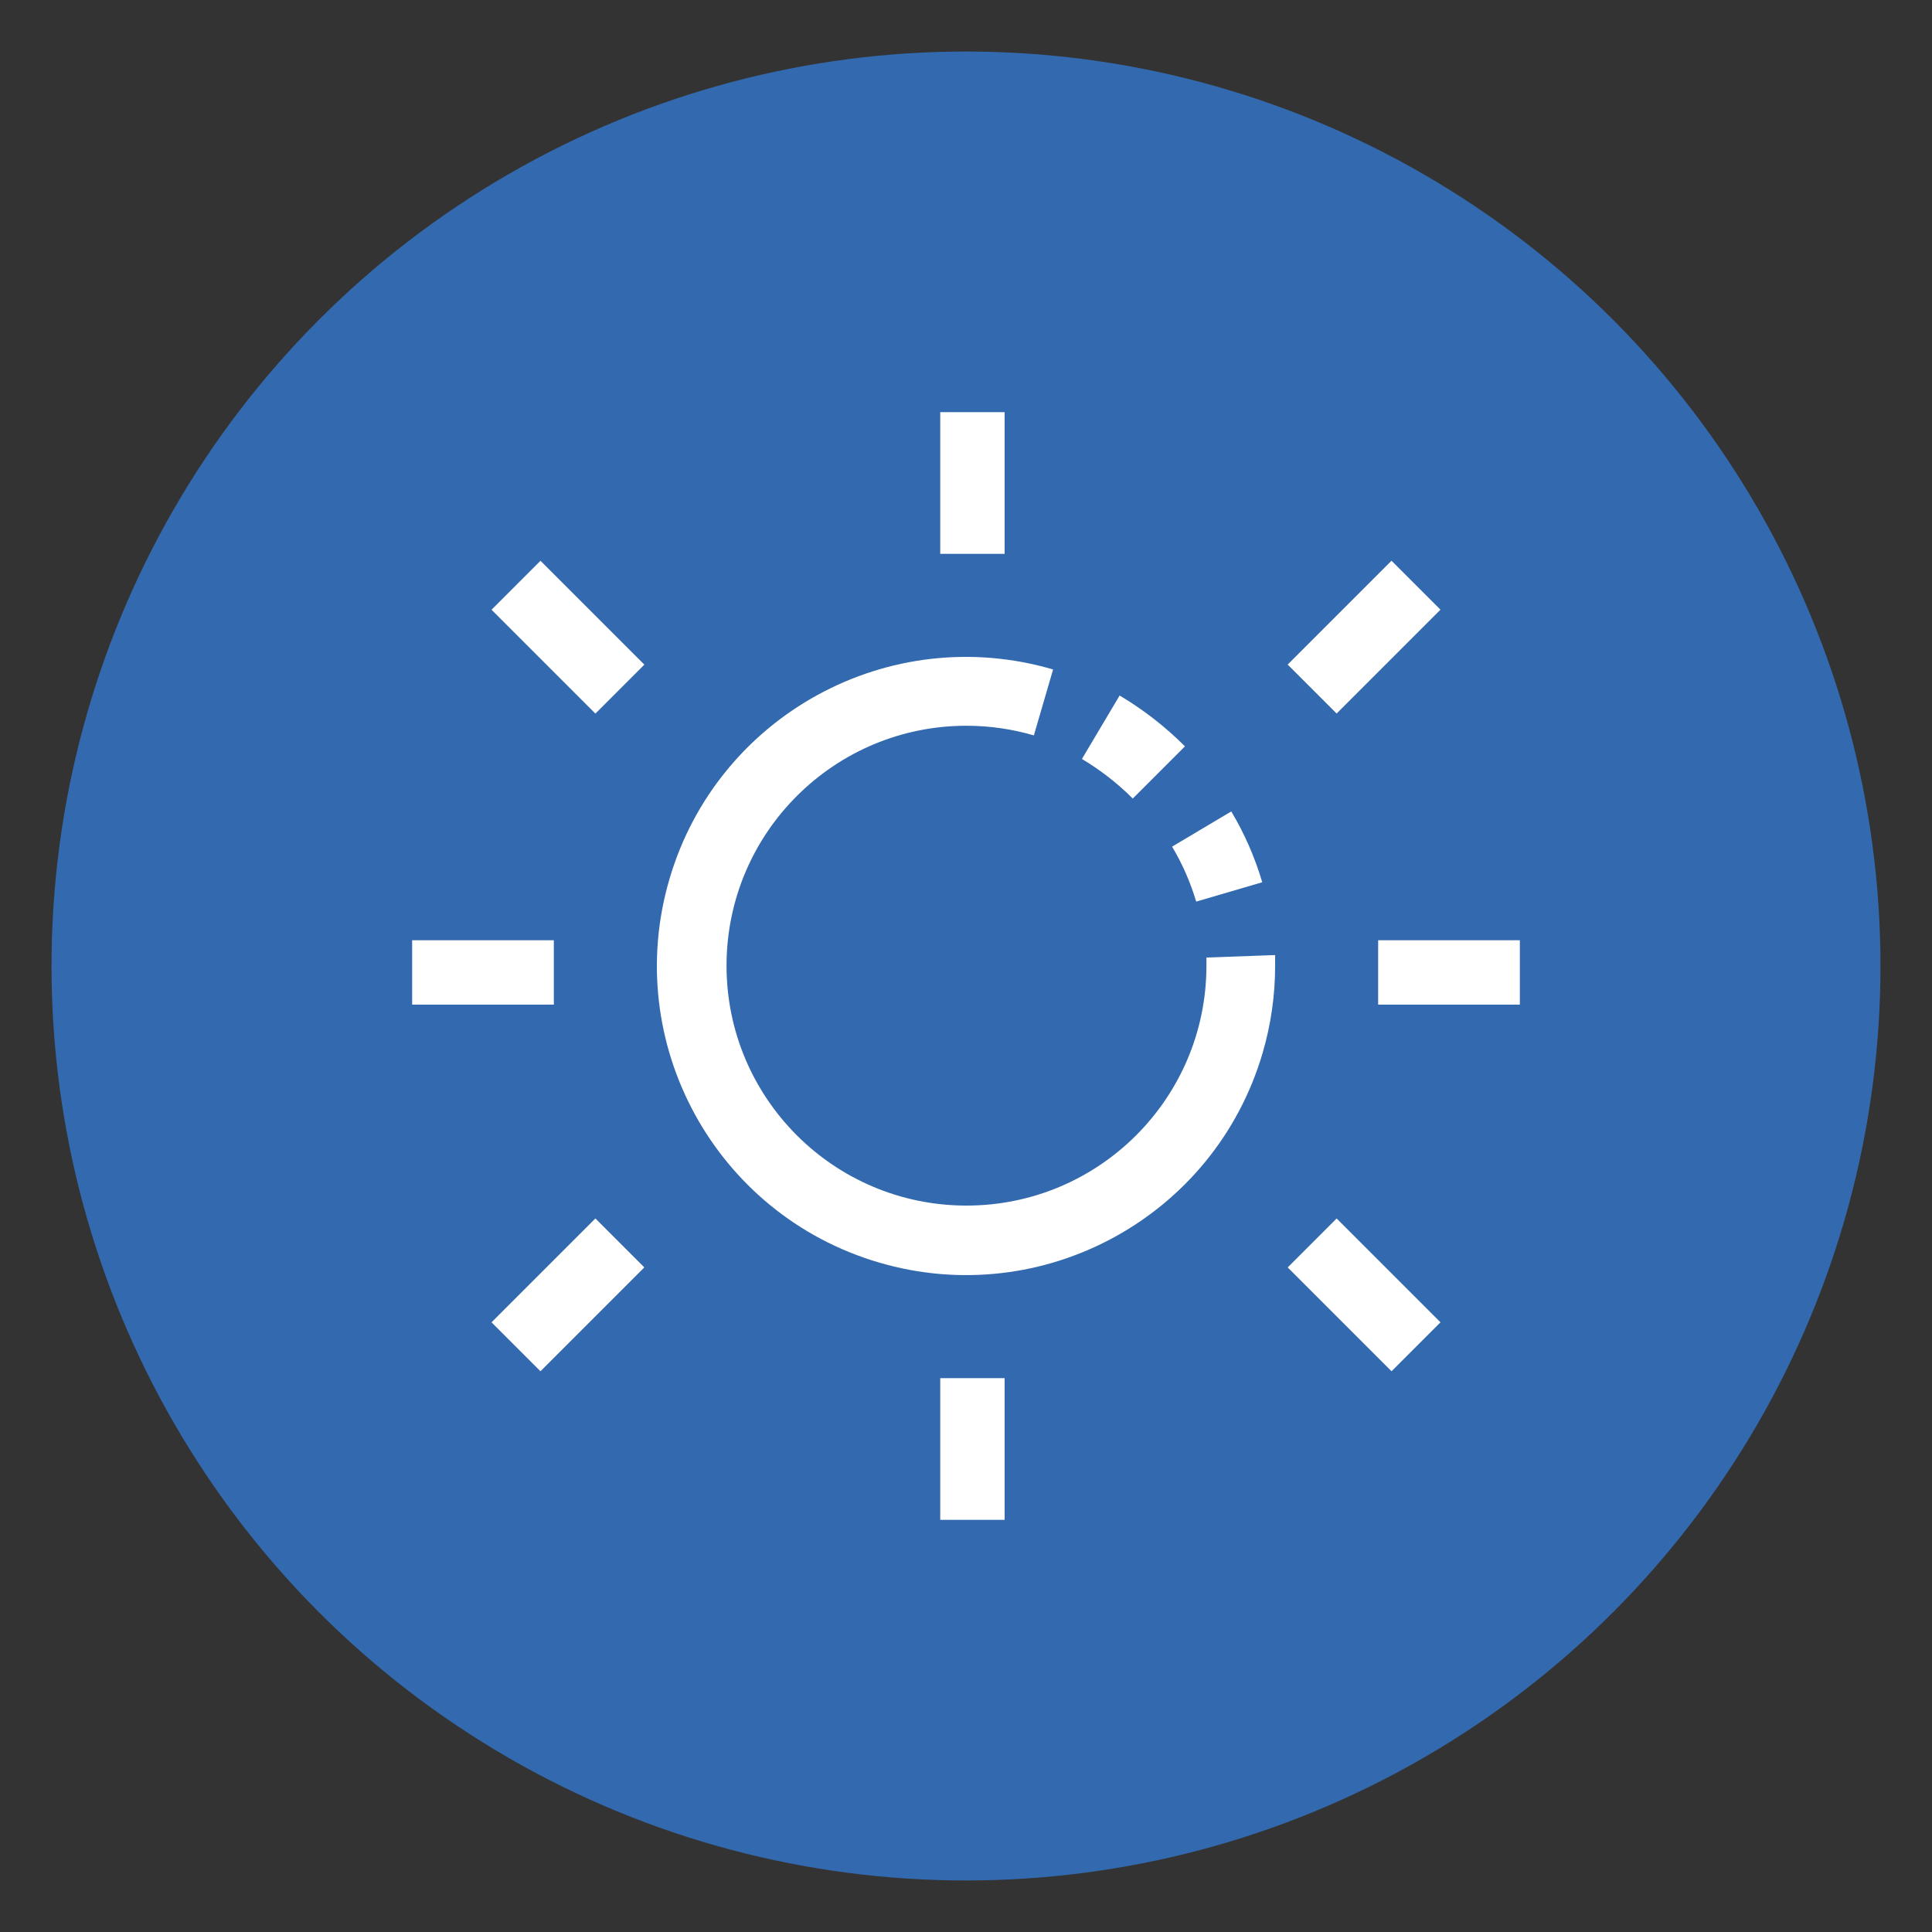
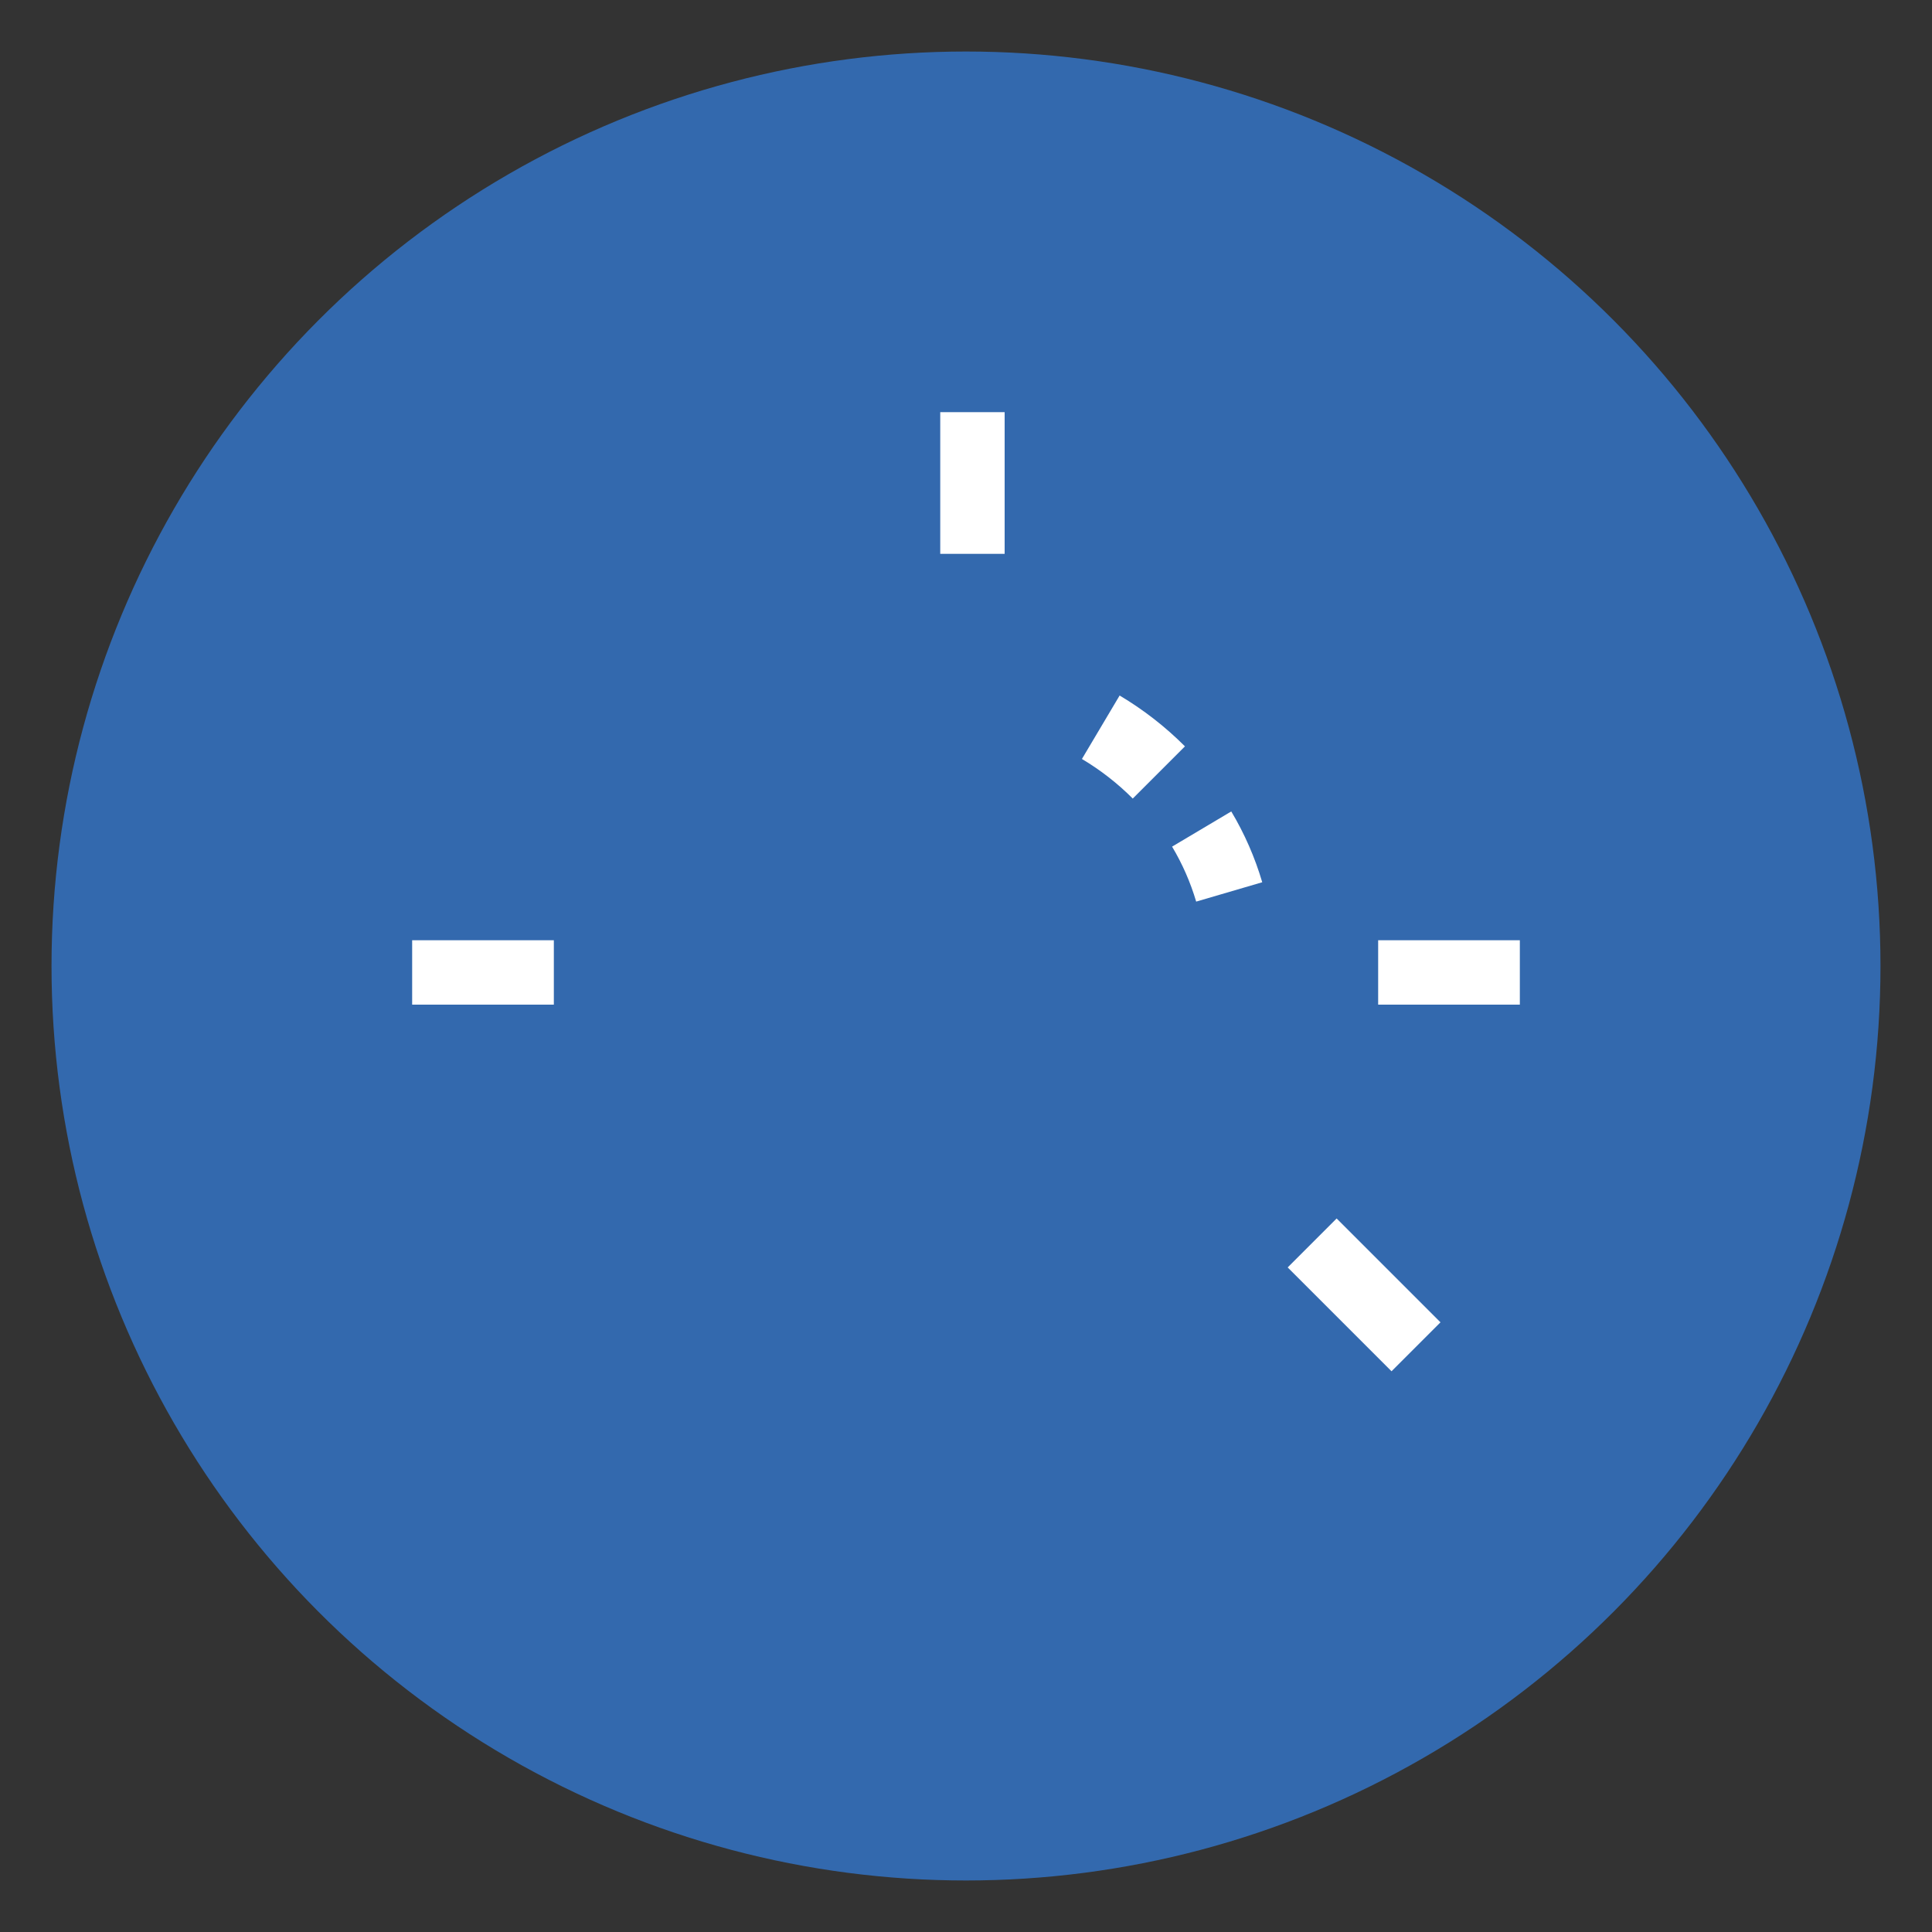
<svg xmlns="http://www.w3.org/2000/svg" width="150px" height="150px" viewBox="0 0 150 150">
  <rect x="0" y="0" width="150" height="150" fill="#333333" stroke="none" />
  <title> Exposure visit of trainers to work places</title>
  <g id="-Exposure-visit-of-trainers-to-work-places" stroke="none" stroke-width="1" fill="none" fill-rule="evenodd">
    <circle id="Oval" fill="#3369AE" cx="75" cy="75" r="71" />
    <g id="exposure" transform="translate(32, 32)" fill="#FFFFFF" fill-rule="nonzero">
-       <path d="M61.667,43.009 C61.648,53.296 53.292,61.62 43.003,61.601 C32.714,61.582 24.389,53.226 24.408,42.939 C24.428,32.652 32.784,24.328 43.073,24.347 C44.832,24.35 46.581,24.603 48.269,25.096 L49.762,19.978 C37.046,16.245 23.711,23.527 19.978,36.242 C16.245,48.957 23.528,62.29 36.244,66.022 C48.961,69.755 62.295,62.473 66.028,49.758 C66.672,47.566 66.999,45.294 67,43.009 C67,42.721 67,42.433 67,42.151 L61.667,42.343 L61.667,43.009 Z" id="Path" />
      <path d="M60.871,38 L66,36.498 C65.433,34.571 64.625,32.724 63.595,31 L59,33.732 C59.8,35.07 60.428,36.504 60.871,38 Z" id="Path" />
      <path d="M60,25.947 C58.48,24.425 56.776,23.099 54.927,22 L52,26.927 C53.439,27.783 54.765,28.815 55.947,30 L60,25.947 Z" id="Path" />
      <rect id="Rectangle" x="41" y="0" width="5" height="11" />
-       <rect id="Rectangle" x="41" y="75" width="5" height="11" />
-       <polygon id="Rectangle" transform="translate(12.095, 17.47) rotate(45) translate(-12.095, -17.47) " points="6.394 14.783 17.797 14.783 17.797 20.158 6.394 20.158" />
-       <polygon id="Rectangle" transform="translate(12.095, 68.532) rotate(-135) translate(-12.095, -68.532) " points="9.408 62.83 14.783 62.83 14.783 74.233 9.408 74.233" />
-       <polygon id="Rectangle" transform="translate(73.906, 17.466) rotate(45) translate(-73.906, -17.466) " points="71.219 11.765 76.594 11.765 76.594 23.168 71.219 23.168" />
      <polygon id="Rectangle" transform="translate(73.907, 68.533) rotate(-135) translate(-73.907, -68.533) " points="68.205 65.845 79.608 65.845 79.608 71.22 68.205 71.22" />
      <rect id="Rectangle" x="0" y="41" width="11" height="5" />
      <rect id="Rectangle" x="75" y="41" width="11" height="5" />
    </g>
  </g>
</svg>